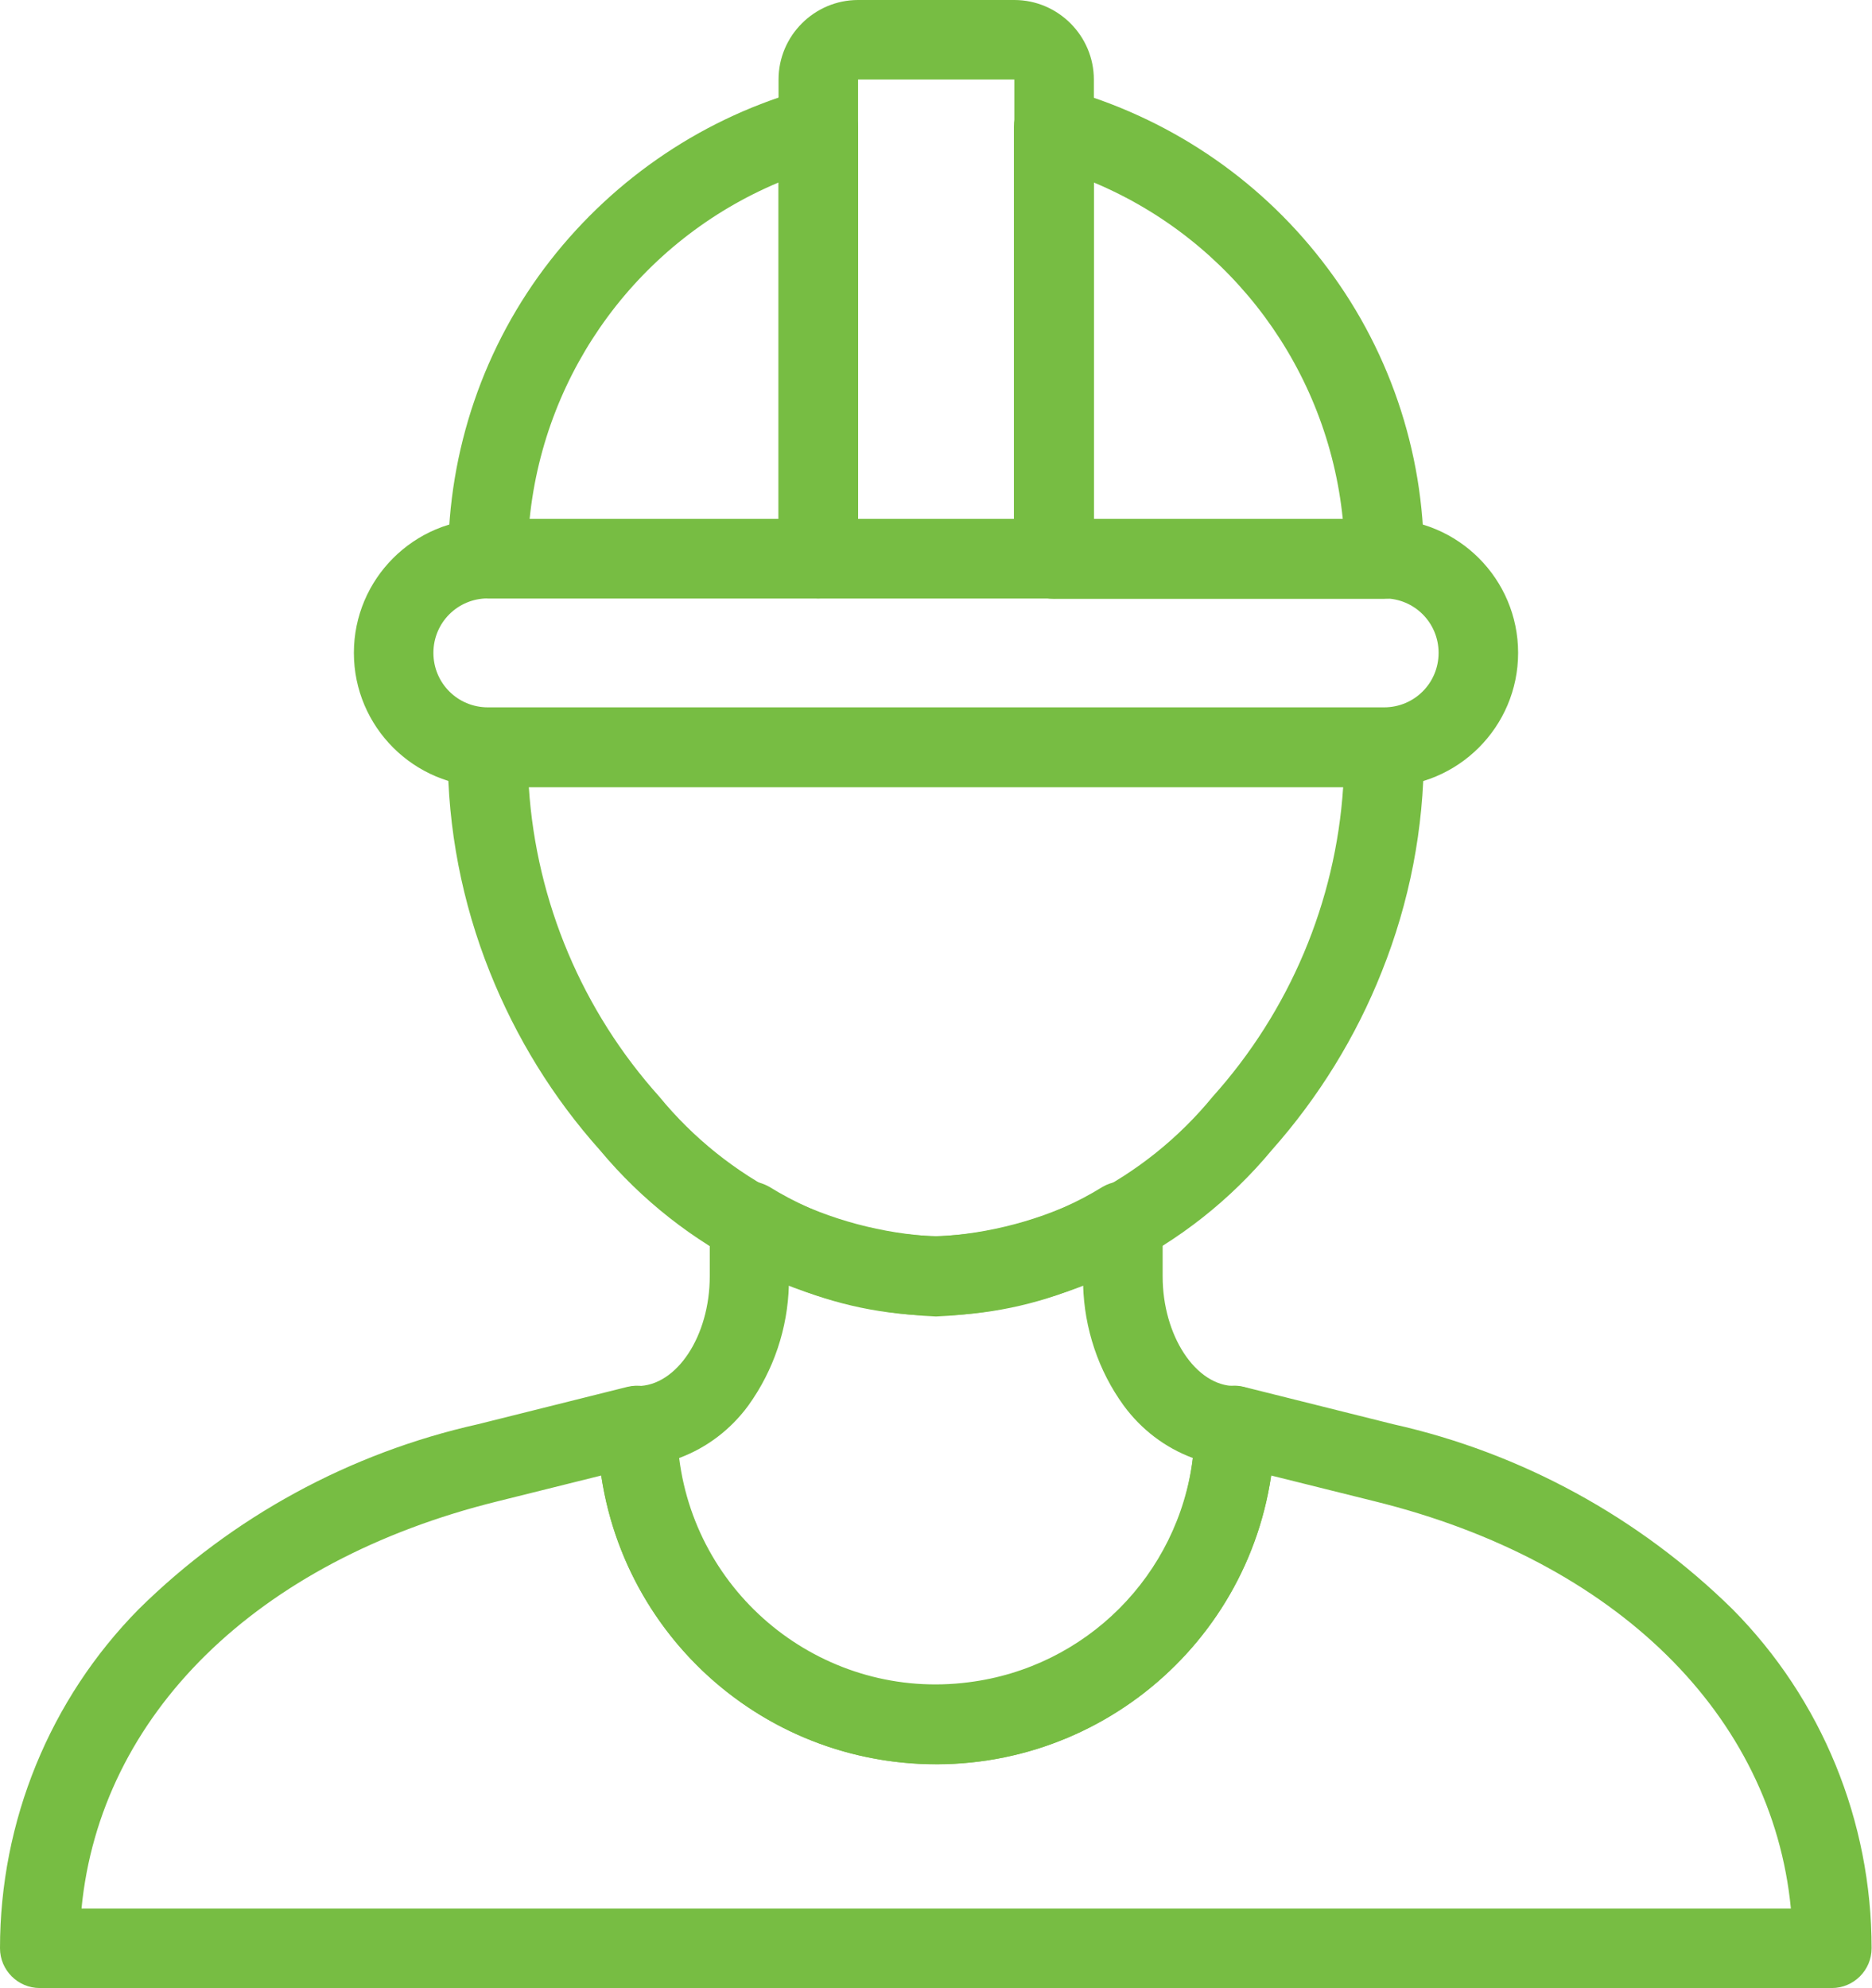
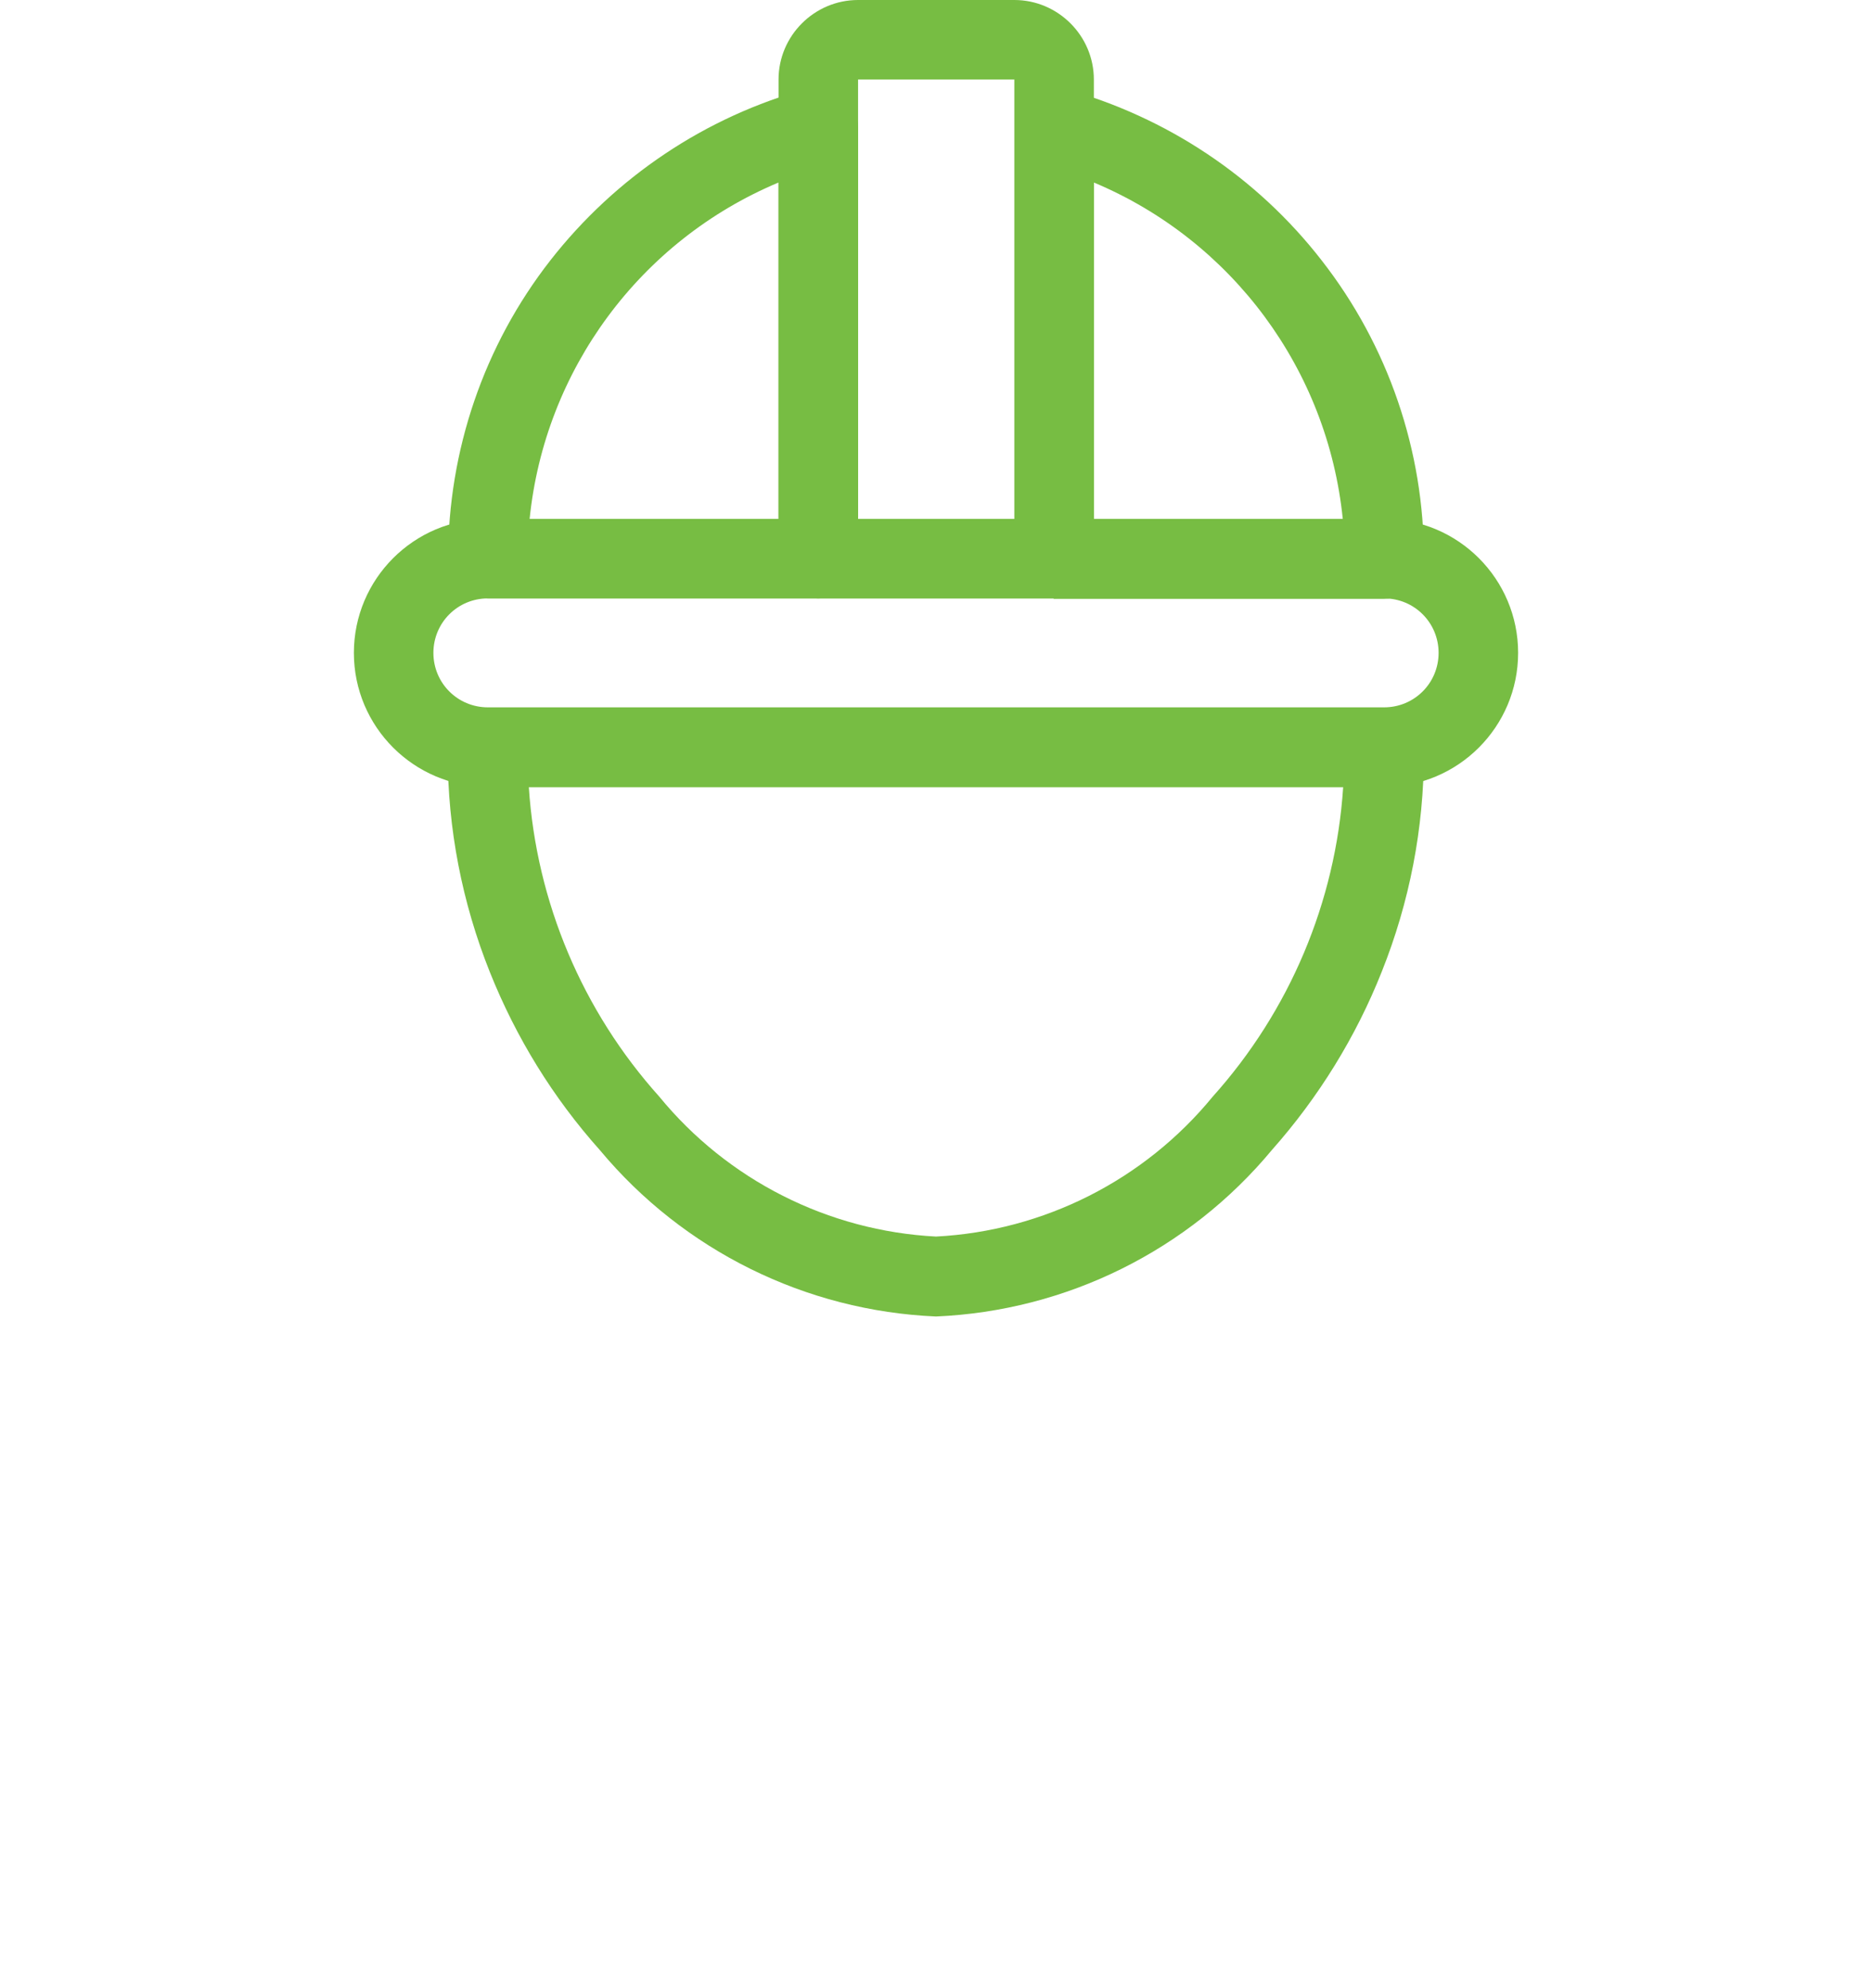
<svg xmlns="http://www.w3.org/2000/svg" class="b" width="47.08" height="50" viewBox="0 0 47.08 50">
  <defs>
    <clipPath class="d">
      <rect width="47.08" height="50" fill="none" />
    </clipPath>
  </defs>
  <g class="c">
    <g clip-path="url(.d)">
-       <path d="m46.08,50H1c-.55,0-1-.45-1-1,0-3.19,1.25-6.26,3.49-8.53,2.35-2.32,5.31-3.93,8.53-4.65l3.76-.94c.54-.13,1.08.19,1.21.73.02.08.03.16.03.24-.04,3.6,2.84,6.55,6.43,6.59s6.55-2.84,6.59-6.43c0-.05,0-.11,0-.16,0-.55.45-1,1-1,.08,0,.16.01.24.03l3.76.94c3.22.72,6.18,2.34,8.53,4.65,2.25,2.27,3.5,5.33,3.5,8.53,0,.55-.45,1-1,1Zm-44.03-2h42.99c-.47-4.86-4.39-8.74-10.46-10.24l-2.61-.65c-.69,4.65-5.03,7.86-9.68,7.17-3.71-.55-6.61-3.46-7.17-7.17l-2.61.65c-6.07,1.5-9.99,5.38-10.46,10.24Z" fill="#77bd43" />
      <path d="m12.27,17.8h22.54c.55,0,1,.45,1,1v.15c0,1.88-.36,3.74-1.06,5.49-.65,1.64-1.59,3.16-2.76,4.48-2.1,2.53-5.17,4.05-8.45,4.19-3.28-.14-6.35-1.66-8.45-4.18-1.18-1.32-2.11-2.83-2.77-4.48-.7-1.75-1.06-3.61-1.06-5.49v-.15c0-.55.45-1,1-1h0Zm21.51,2H13.3c.19,2.89,1.35,5.63,3.28,7.78,1.72,2.1,4.25,3.38,6.96,3.52,2.71-.14,5.24-1.42,6.96-3.52,1.93-2.15,3.09-4.89,3.28-7.78h0Z" fill="#77bd43" />
-       <path d="m18.84,29.71c.18,0,.35.05.51.14,1.26.78,2.71,1.21,4.19,1.24,1.48-.04,2.93-.46,4.19-1.24.48-.28,1.09-.12,1.37.36.09.15.14.33.14.51v1.38c0,1.49.83,2.76,1.82,2.76.55,0,1,.45,1,1,0,4.7-3.81,8.51-8.52,8.51-4.7,0-8.51-3.81-8.51-8.51,0-.55.45-1,1-1,.99,0,1.82-1.26,1.82-2.76v-1.38c0-.55.45-1,1-1Zm4.7,3.38c-1.27-.01-2.53-.27-3.7-.77-.03,1.09-.38,2.14-1.02,3.03-.44.6-1.04,1.06-1.74,1.32.45,3.57,3.72,6.1,7.28,5.64,2.95-.37,5.27-2.69,5.64-5.64-.7-.26-1.3-.72-1.74-1.32-.64-.88-.99-1.94-1.02-3.03-1.17.5-2.43.76-3.71.77h0Z" fill="#77bd43" />
      <path d="m12.27,13.05h22.54c1.86,0,3.37,1.51,3.37,3.37s-1.51,3.37-3.37,3.37H12.27c-1.86,0-3.37-1.51-3.37-3.37s1.51-3.37,3.37-3.37Zm22.54,4.74c.76,0,1.37-.61,1.37-1.37s-.61-1.37-1.37-1.37H12.27c-.76,0-1.37.61-1.37,1.37s.61,1.37,1.37,1.37h22.54Z" fill="#77bd43" />
      <path d="m26.51,15.05h-5.93c-.55,0-1-.45-1-1V2c0-1.1.9-2,2-2h3.93c1.1,0,2,.9,2,2v12.05c0,.55-.45,1-1,1Zm-4.93-2h3.93V2h-3.93v11.05Z" fill="#77bd43" />
      <path d="m20.58,15.05h-8.31c-.55,0-1-.45-1-1,0-2.72.9-5.36,2.57-7.5,1.64-2.1,3.91-3.62,6.47-4.32.53-.15,1.08.17,1.23.7.02.09.04.17.04.26v10.86c0,.55-.45,1-1,1Zm-7.26-2h6.26V4.59c-3.48,1.46-5.88,4.71-6.26,8.46Z" fill="#77bd43" />
-       <path d="m26.51,2.19c.09,0,.18.01.26.04,2.57.71,4.84,2.22,6.47,4.32,1.67,2.14,2.58,4.79,2.57,7.51,0,.55-.45,1-1,1h-8.31c-.55,0-1-.45-1-1V3.19c0-.55.45-1,1-1Zm7.26,10.86c-.38-3.75-2.78-7-6.26-8.46v8.46h6.26Z" fill="#77bd43" />
+       <path d="m26.51,2.19c.09,0,.18.01.26.04,2.57.71,4.84,2.22,6.47,4.32,1.67,2.14,2.58,4.79,2.57,7.51,0,.55-.45,1-1,1h-8.31V3.19c0-.55.45-1,1-1Zm7.26,10.86c-.38-3.75-2.78-7-6.26-8.46v8.46h6.26Z" fill="#77bd43" />
    </g>
  </g>
</svg>